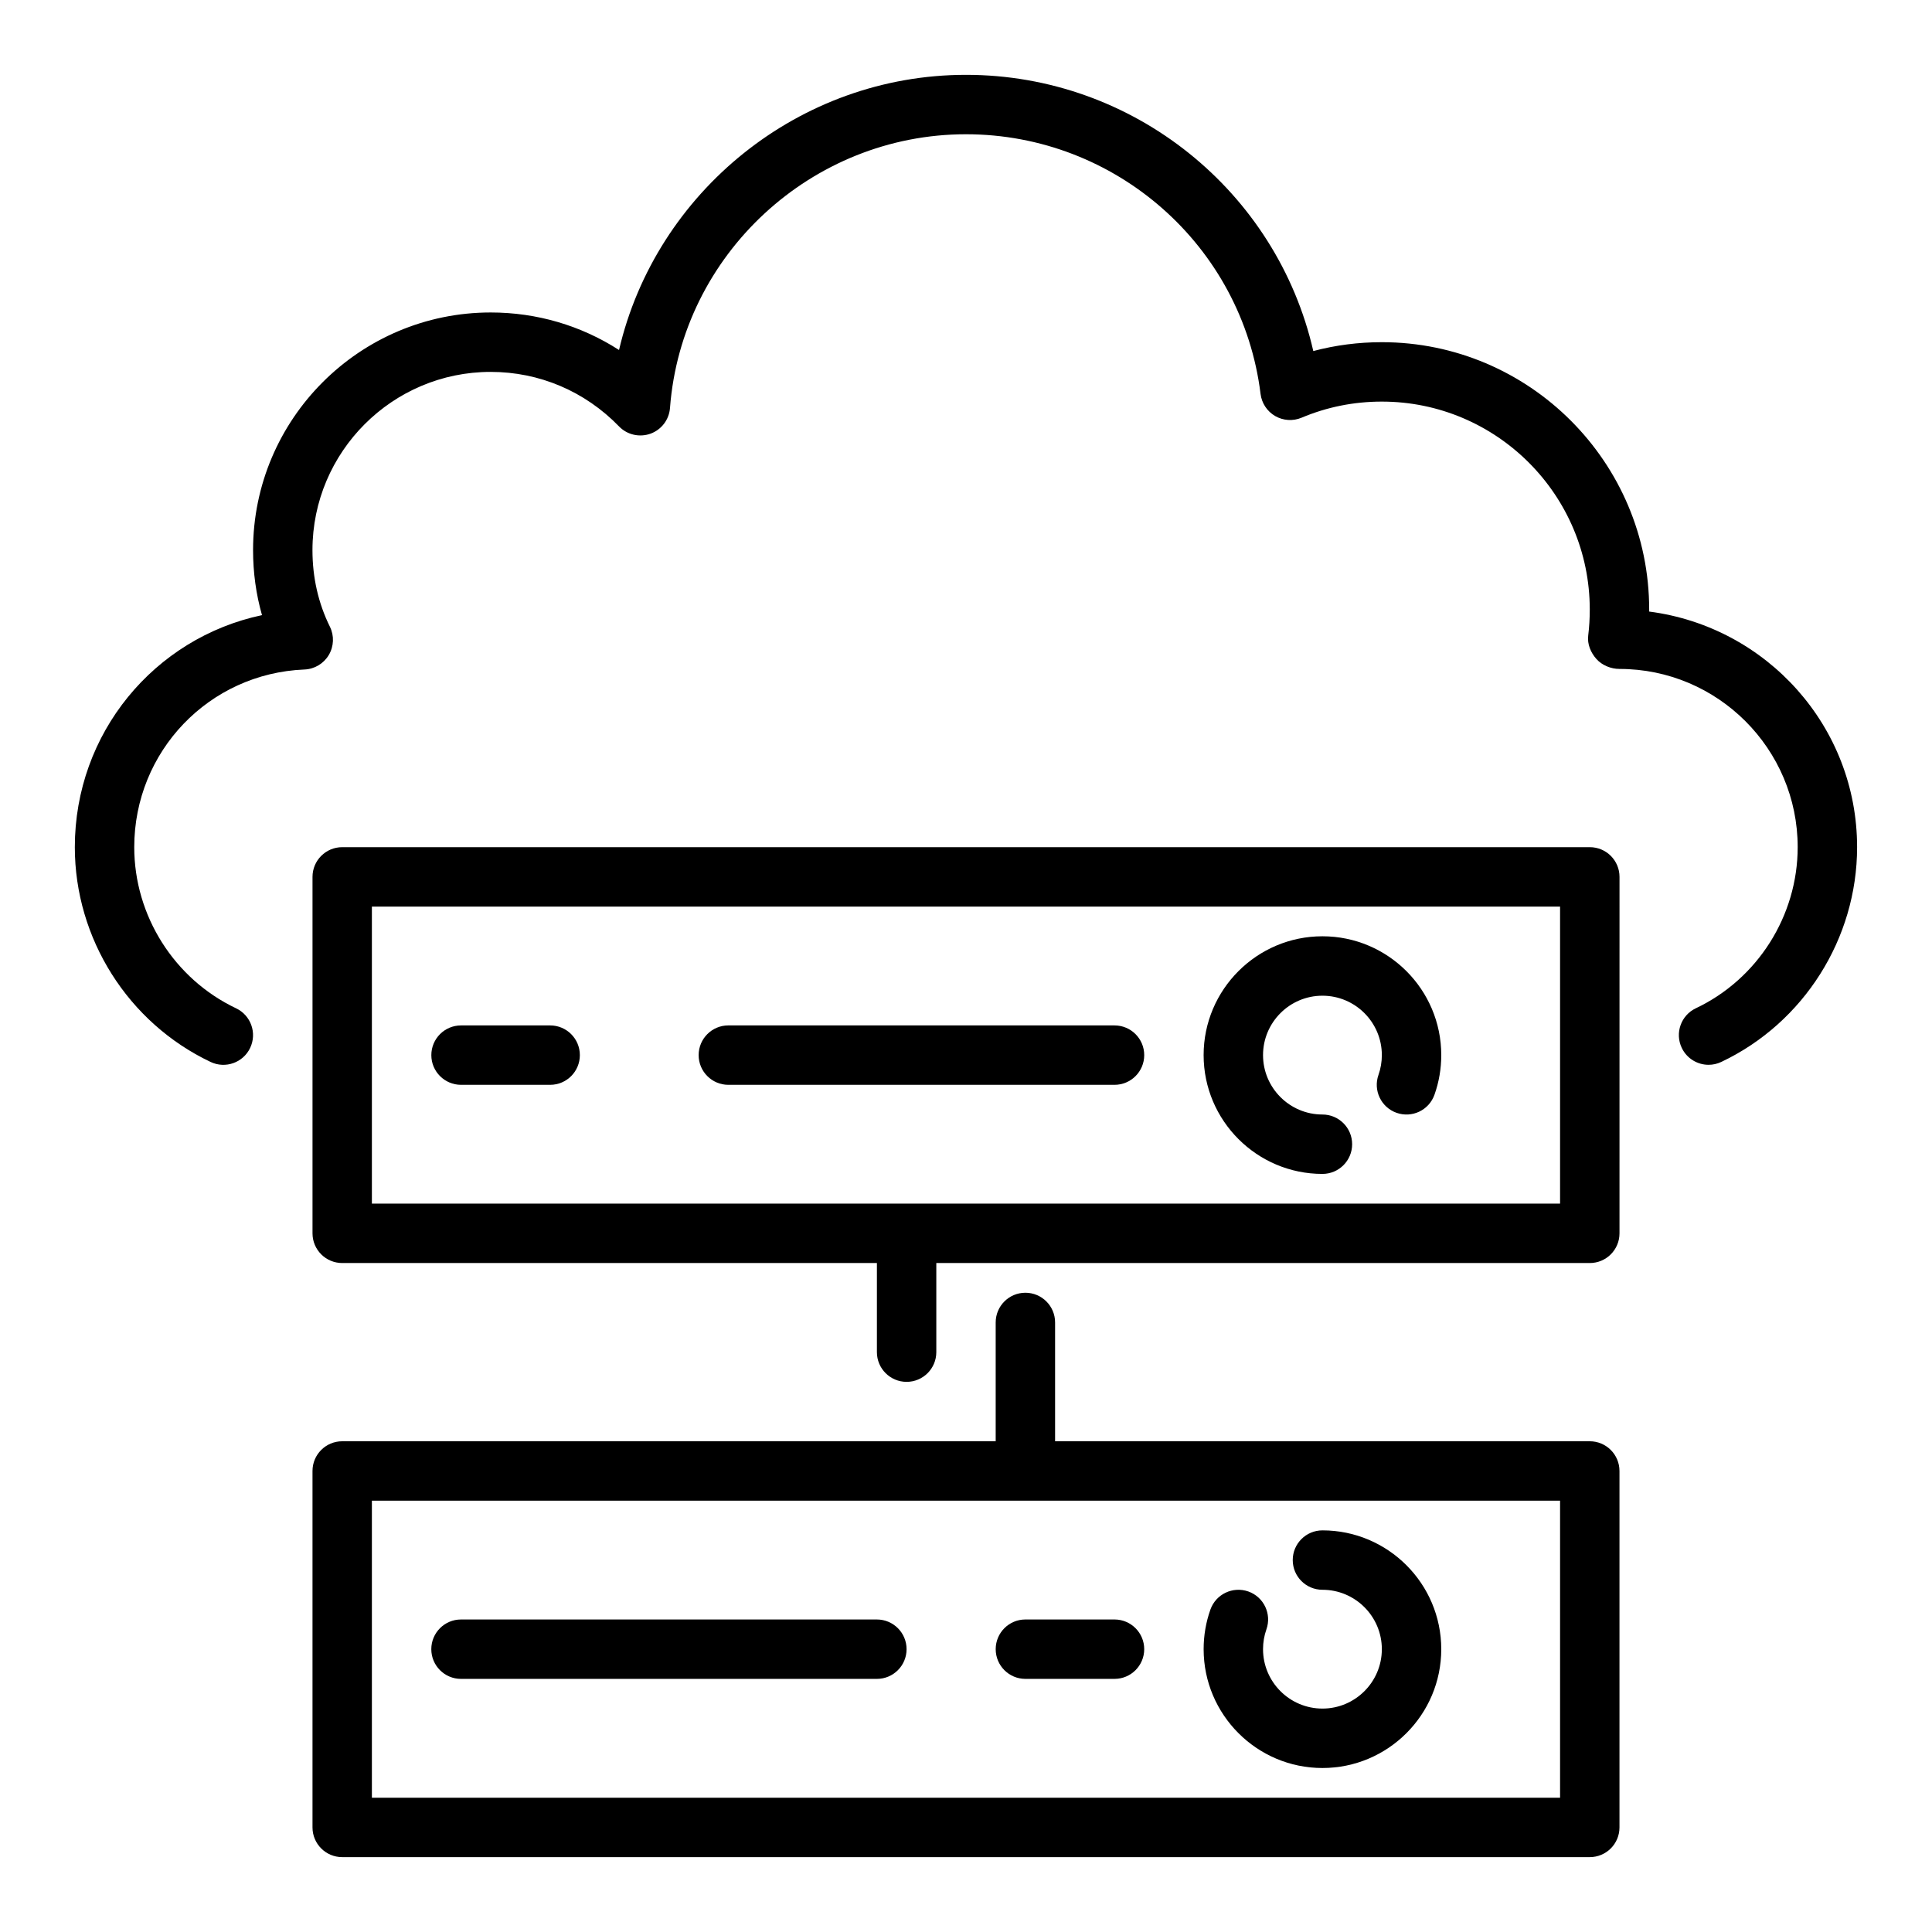
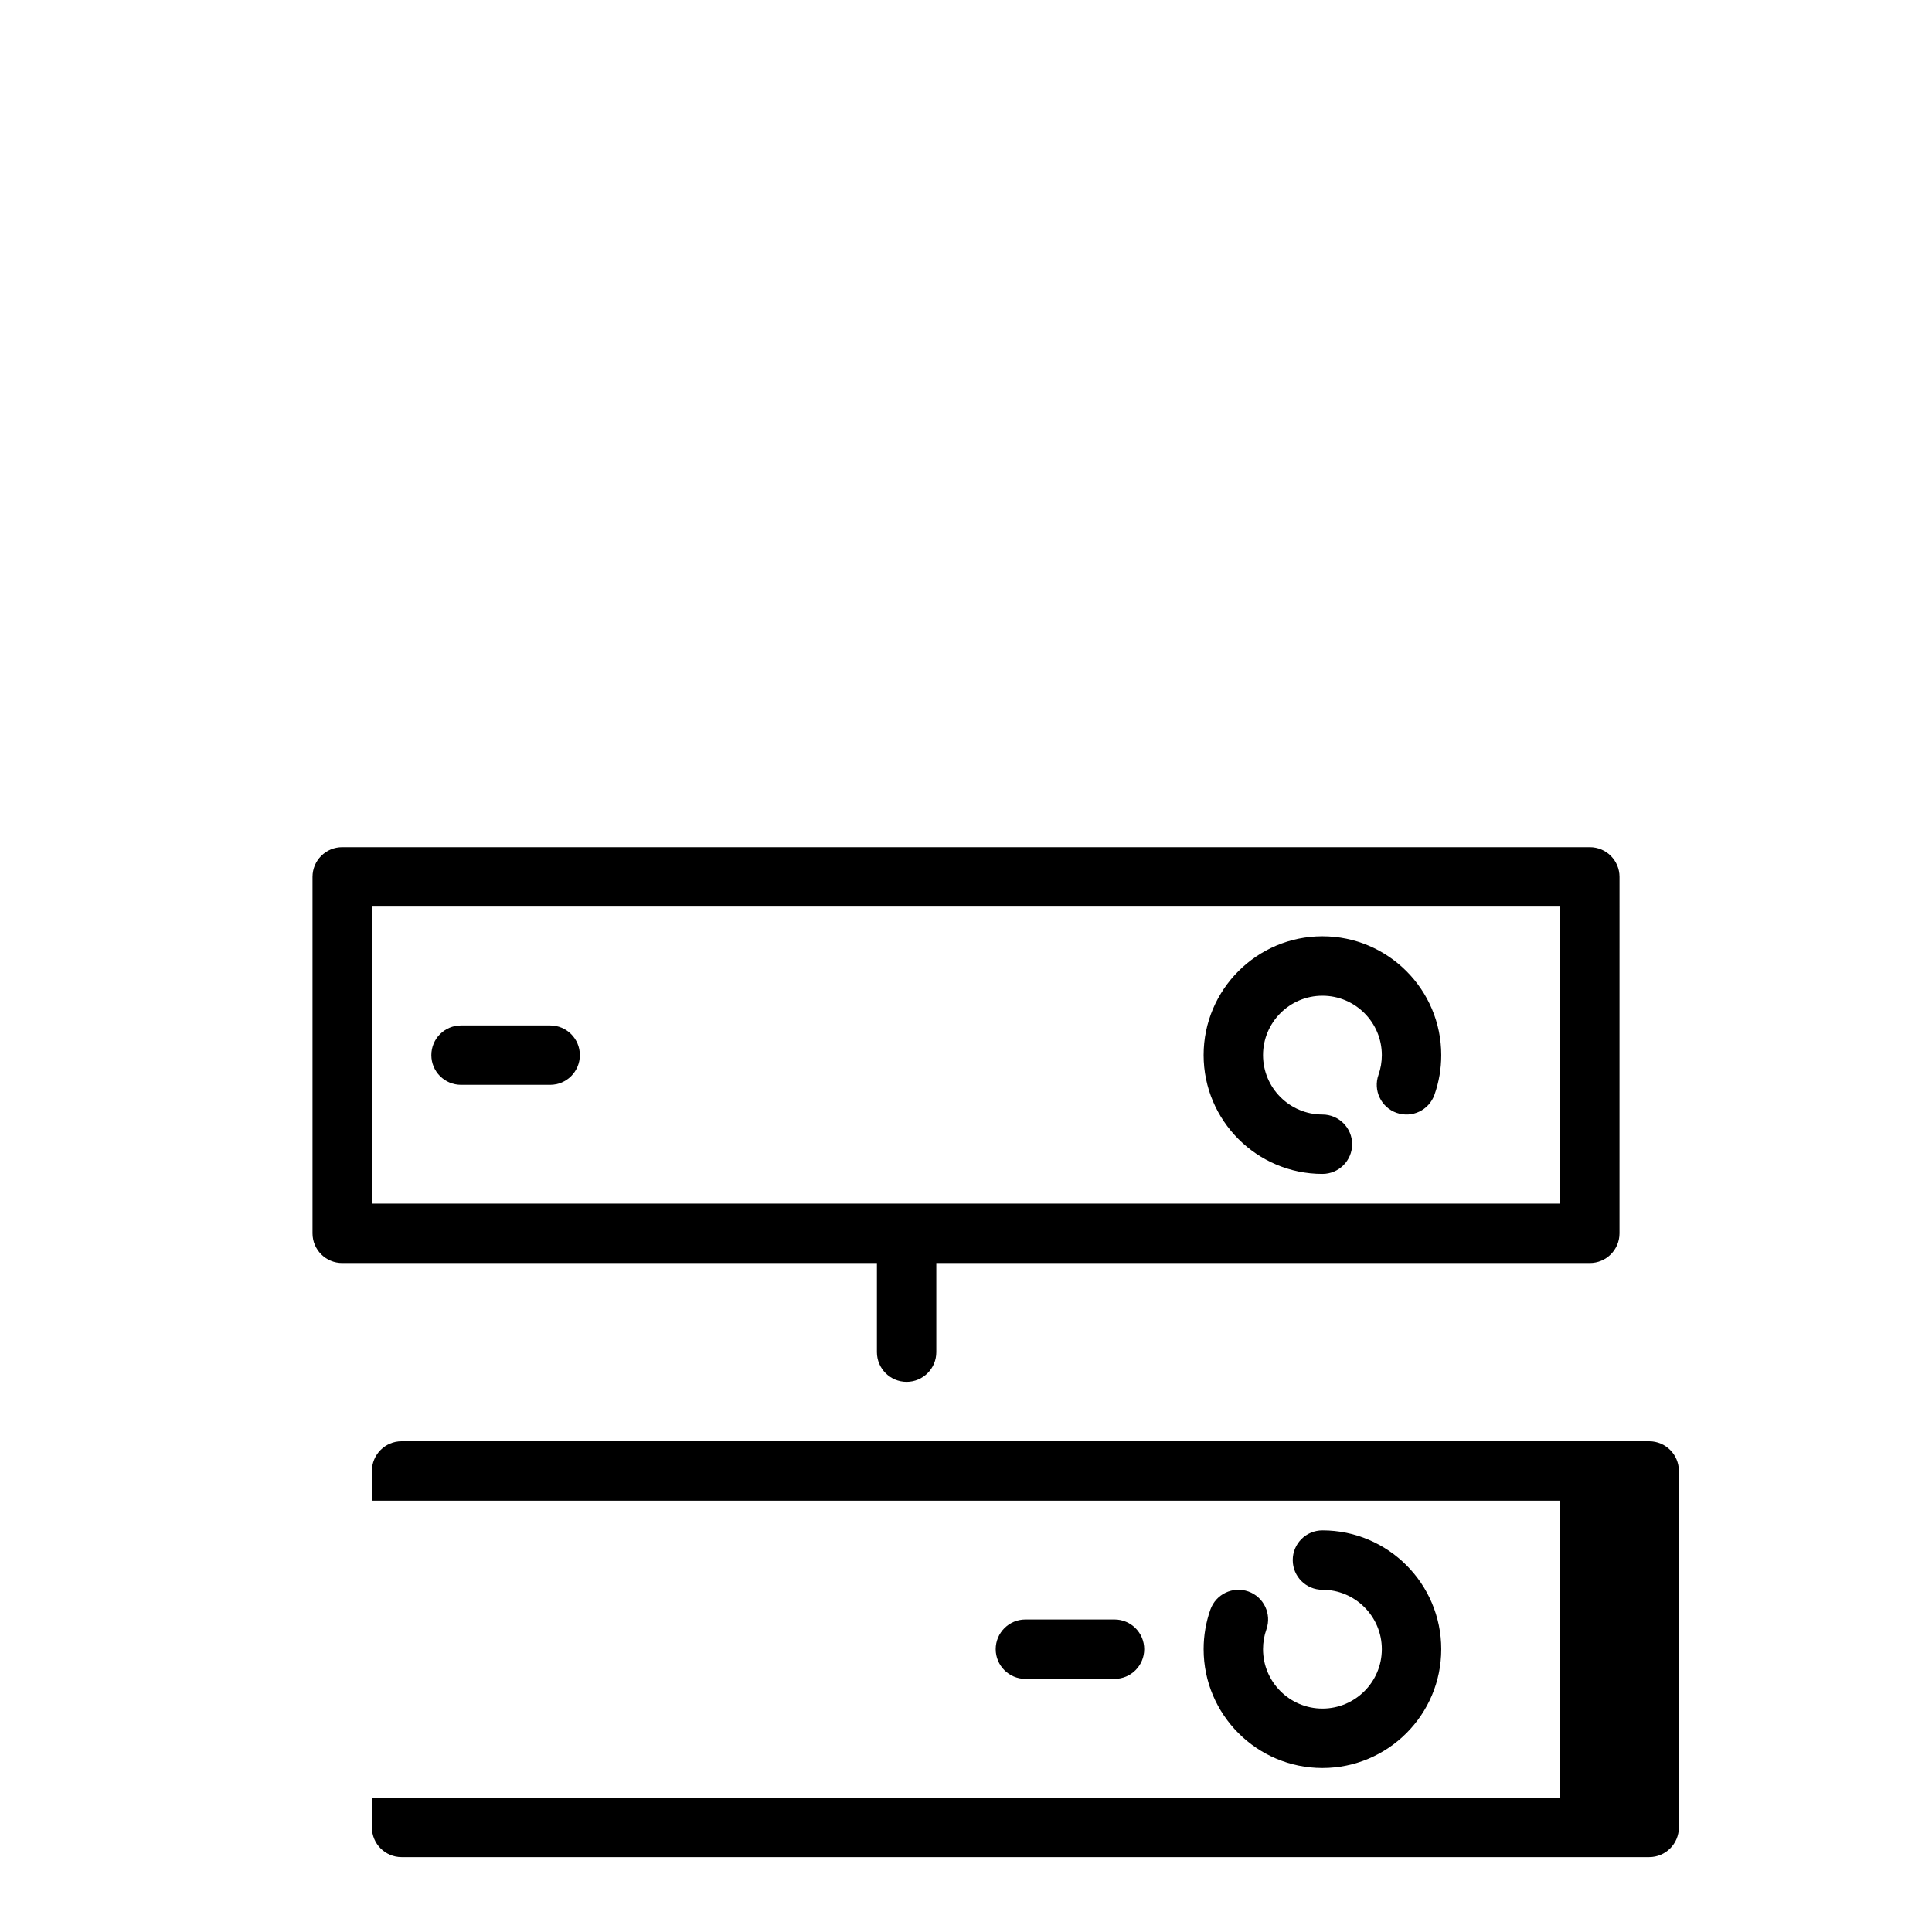
<svg xmlns="http://www.w3.org/2000/svg" fill="#000000" width="800px" height="800px" version="1.1" viewBox="144 144 512 512">
  <g>
-     <path d="m581.05 306.07v-0.539c0-39.062-31.785-70.848-70.848-70.848-6.207 0-12.285 0.789-18.164 2.348-9.668-42.336-47.676-73.199-92.043-73.199-44.223 0-82.164 31.051-91.945 72.922-10.066-6.477-21.758-9.945-34.008-9.945-34.723 0-62.977 28.25-62.977 62.977 0 5.965 0.797 11.727 2.367 17.23-28.531 6.043-49.602 31.266-49.602 61.492 0 24.211 14.125 46.555 35.984 56.922 3.934 1.867 8.625 0.191 10.484-3.734 1.863-3.93 0.188-8.625-3.734-10.484-16.395-7.781-26.988-24.543-26.988-42.703 0-25.383 19.816-46.062 45.105-47.082 2.664-0.109 5.094-1.555 6.453-3.844 1.359-2.293 1.469-5.121 0.289-7.508-3.062-6.199-4.617-13.027-4.617-20.289 0-26.047 21.188-47.23 47.23-47.23 12.902 0 24.984 5.137 34.023 14.457 2.156 2.227 5.422 2.957 8.328 1.922 2.914-1.059 4.934-3.723 5.168-6.812 3.086-40.68 37.535-72.543 78.438-72.543 39.668 0 73.23 29.586 78.07 68.824 0.305 2.449 1.738 4.613 3.871 5.852 2.133 1.227 4.711 1.398 7.004 0.438 6.707-2.832 13.863-4.266 21.262-4.266 30.387 0 55.105 24.719 55.105 55.105 0 2.352-0.137 4.641-0.414 6.922-0.273 2.238 0.664 4.481 2.16 6.168 1.488 1.688 3.871 2.652 6.125 2.652 26.047 0 47.23 21.188 47.23 47.23 0 18.16-10.594 34.926-26.992 42.699-3.926 1.859-5.602 6.559-3.734 10.484 1.344 2.836 4.172 4.5 7.113 4.496 1.129 0 2.281-0.242 3.371-0.762 21.863-10.359 35.988-32.703 35.988-56.914 0-31.934-23.895-58.391-55.105-62.438z" />
    <path d="m565.31 368.51h-330.62c-4.348 0-7.871 3.523-7.871 7.871v94.465c0 4.348 3.523 7.871 7.871 7.871h141.7v23.617c0 4.348 3.523 7.871 7.871 7.871s7.871-3.523 7.871-7.871v-23.617h173.18c4.348 0 7.871-3.523 7.871-7.871l0.004-94.465c0-4.348-3.523-7.871-7.871-7.871zm-7.875 94.465h-314.88v-78.723h314.88z" />
    <path d="m494.46 455.1c4.348 0 7.871-3.523 7.871-7.871 0-4.348-3.523-7.871-7.871-7.871-8.684 0-15.742-7.062-15.742-15.742 0-8.684 7.062-15.742 15.742-15.742 8.684 0 15.742 7.062 15.742 15.742 0 1.805-0.301 3.57-0.891 5.238-1.453 4.098 0.688 8.598 4.785 10.051 4.121 1.457 8.594-0.688 10.051-4.785 1.199-3.367 1.801-6.902 1.801-10.508 0-17.363-14.125-31.488-31.488-31.488-17.363 0-31.488 14.125-31.488 31.488 0.004 17.363 14.129 31.488 31.488 31.488z" />
-     <path d="m337.02 431.49h102.34c4.348 0 7.871-3.523 7.871-7.871 0-4.348-3.523-7.871-7.871-7.871l-102.34-0.004c-4.348 0-7.871 3.523-7.871 7.871-0.004 4.348 3.523 7.875 7.871 7.875z" />
    <path d="m266.18 431.49h23.617c4.348 0 7.871-3.523 7.871-7.871 0-4.348-3.523-7.871-7.871-7.871h-23.617c-4.348 0-7.871 3.523-7.871 7.871-0.004 4.344 3.523 7.871 7.871 7.871z" />
-     <path d="m565.31 525.95h-141.7v-31.488c0-4.348-3.523-7.871-7.871-7.871-4.348 0-7.871 3.523-7.871 7.871v31.488h-173.18c-4.348 0-7.871 3.523-7.871 7.871v94.465c0 4.348 3.523 7.871 7.871 7.871h330.62c4.348 0 7.871-3.523 7.871-7.871v-94.461c0-4.348-3.523-7.875-7.871-7.875zm-7.875 94.465h-314.88v-78.719h314.88z" />
+     <path d="m565.31 525.95h-141.7v-31.488v31.488h-173.18c-4.348 0-7.871 3.523-7.871 7.871v94.465c0 4.348 3.523 7.871 7.871 7.871h330.62c4.348 0 7.871-3.523 7.871-7.871v-94.461c0-4.348-3.523-7.875-7.871-7.875zm-7.875 94.465h-314.88v-78.719h314.88z" />
    <path d="m494.46 612.54c17.363 0 31.488-14.125 31.488-31.488 0-17.363-14.125-31.488-31.488-31.488-4.348 0-7.871 3.523-7.871 7.871s3.523 7.871 7.871 7.871c8.684 0 15.742 7.062 15.742 15.742 0 8.684-7.062 15.742-15.742 15.742-8.684 0-15.742-7.062-15.742-15.742 0-1.805 0.301-3.57 0.891-5.238 1.453-4.098-0.688-8.598-4.785-10.051-4.113-1.438-8.594 0.695-10.051 4.785-1.195 3.371-1.797 6.902-1.797 10.508 0 17.363 14.125 31.488 31.484 31.488z" />
    <path d="m407.87 581.05c0 4.348 3.523 7.871 7.871 7.871h23.617c4.348 0 7.871-3.523 7.871-7.871 0-4.348-3.523-7.871-7.871-7.871h-23.617c-4.348 0-7.871 3.523-7.871 7.871z" />
-     <path d="m376.38 573.18h-110.21c-4.348 0-7.871 3.523-7.871 7.871 0 4.348 3.523 7.871 7.871 7.871h110.21c4.348 0 7.871-3.523 7.871-7.871 0-4.348-3.523-7.871-7.871-7.871z" />
  </g>
</svg>